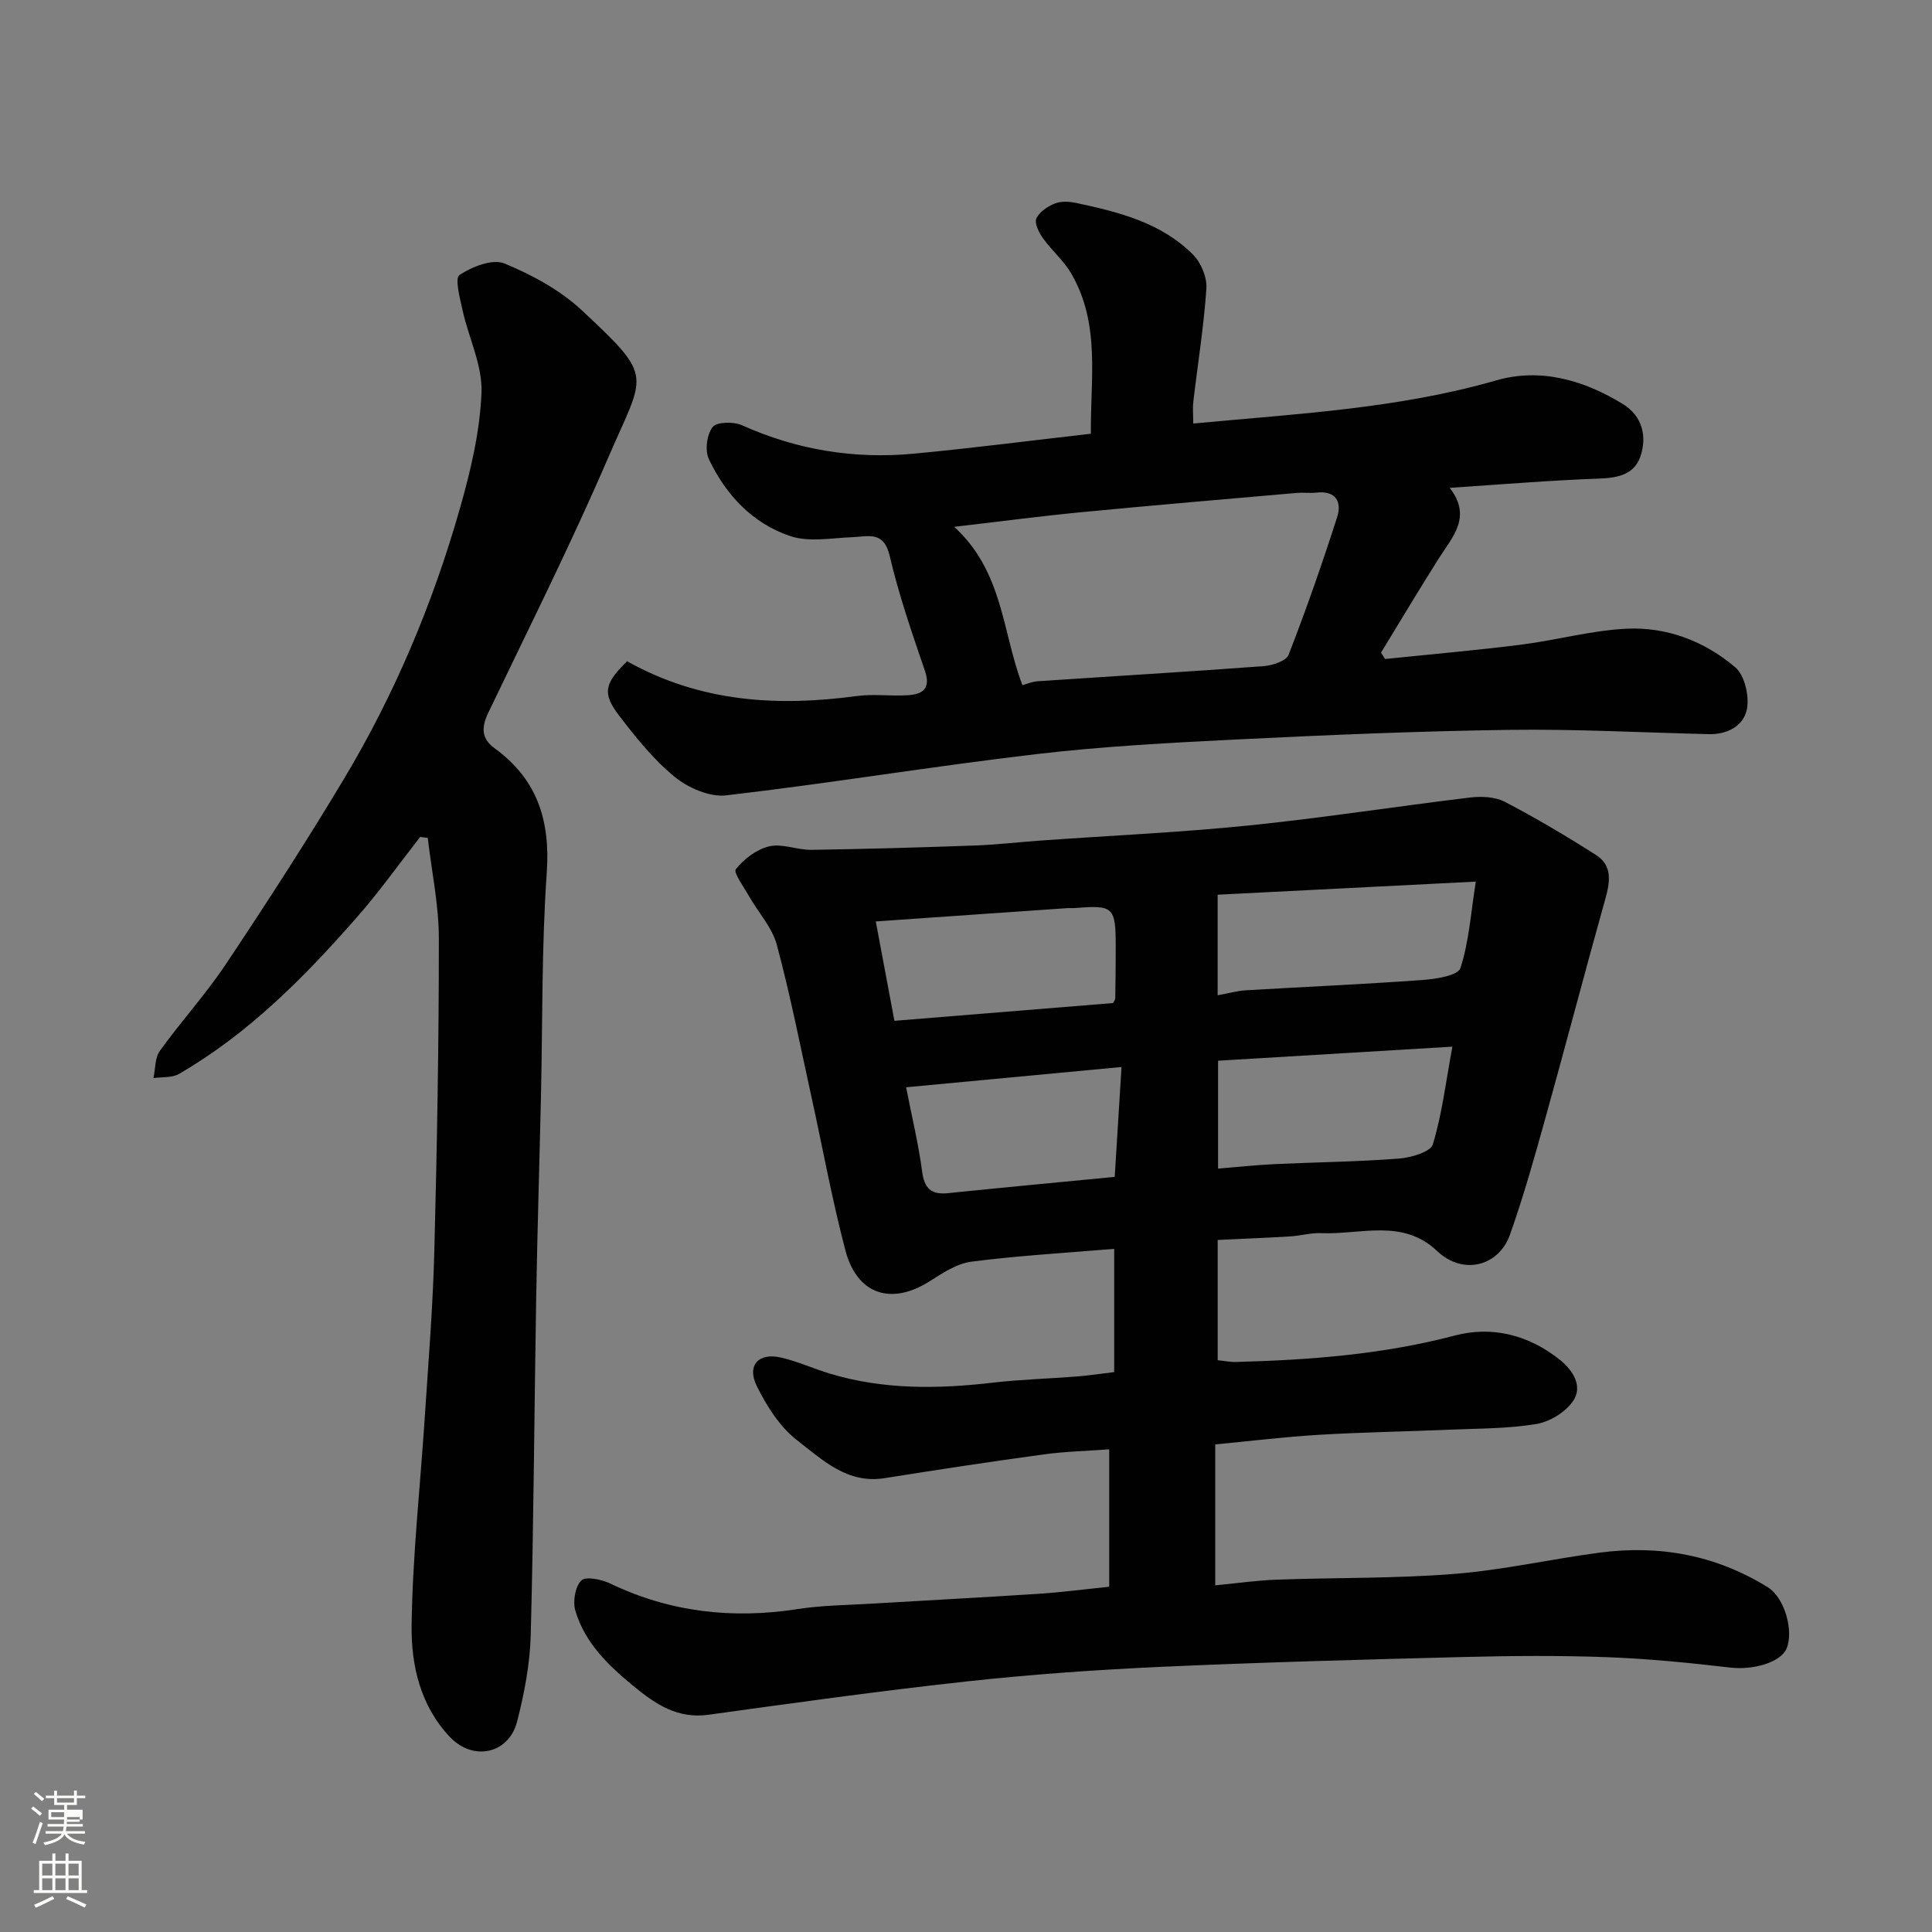
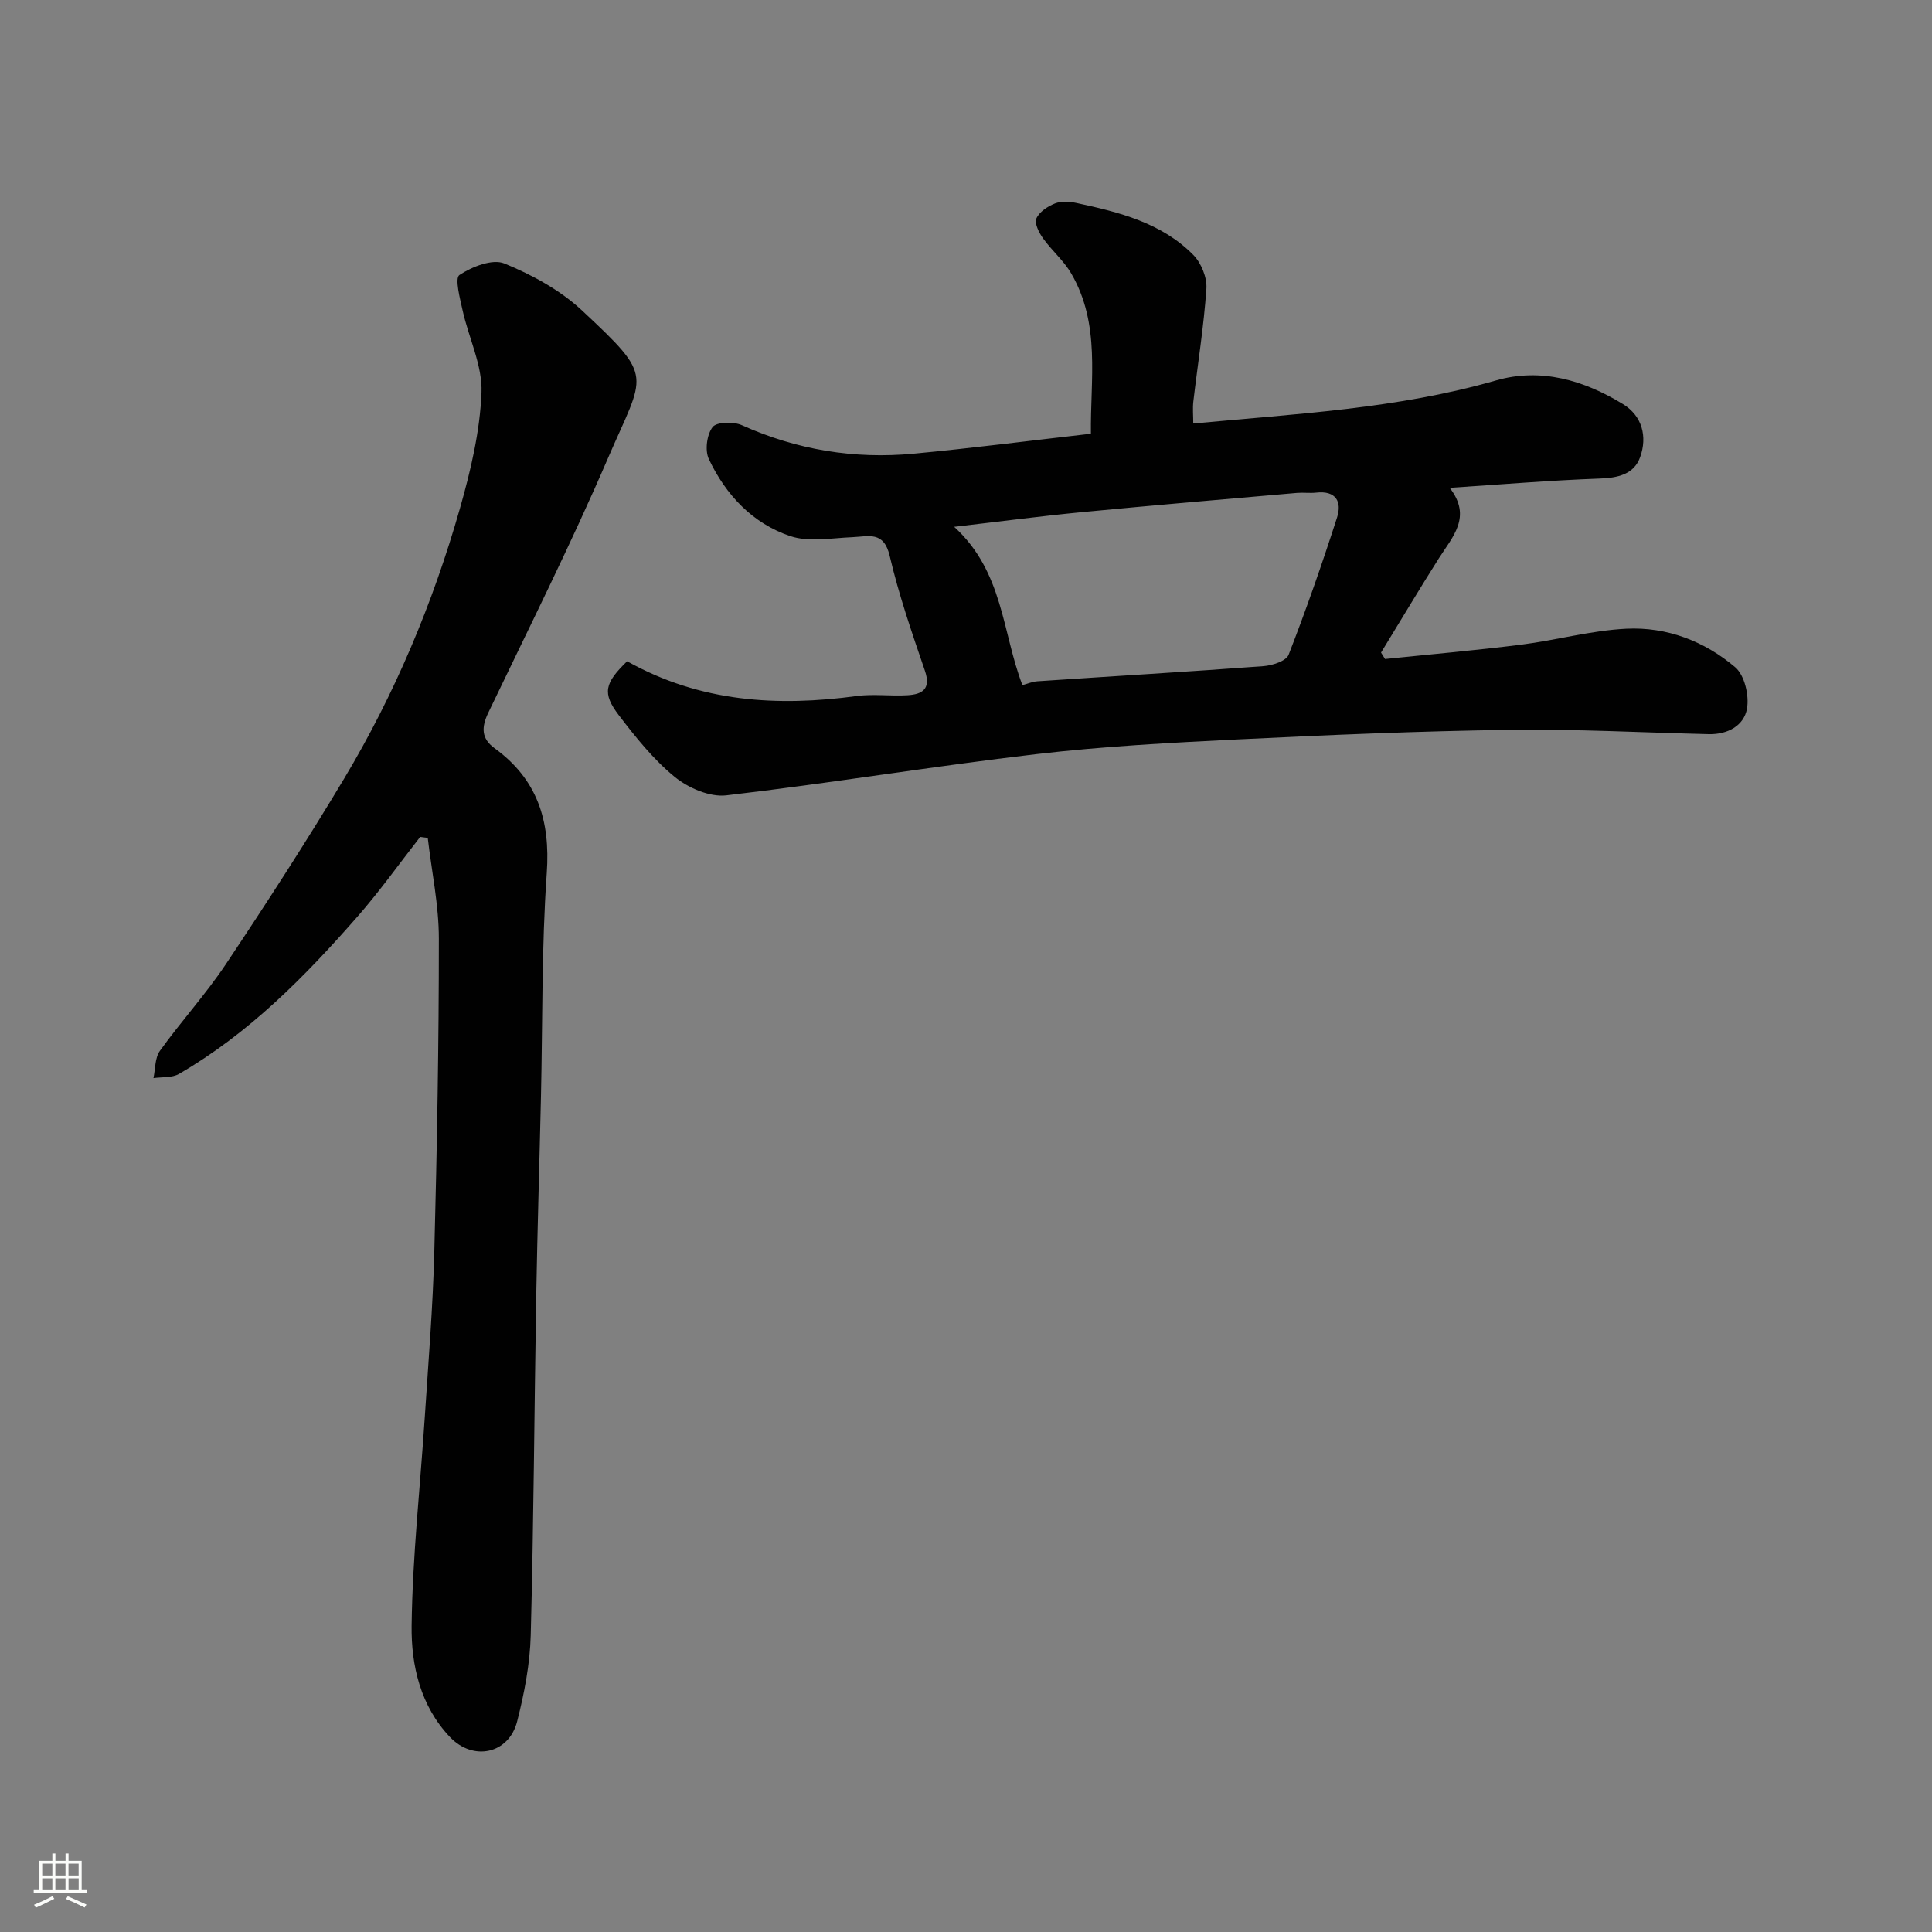
<svg xmlns="http://www.w3.org/2000/svg" enable-background="new 0 0 400 400" viewBox="0 0 400 400">
  <rect x="0" y="0" width="400" height="400" fill="#808080" stroke="none" />
-   <path d="m6.44 374.46.42-.45c.65.47 1.27.95 1.85 1.44l-.45.49c-.65-.56-1.25-1.06-1.82-1.48m.93 7.33-.63-.26c.55-1.36 1.05-2.8 1.52-4.33.19.1.38.19.59.27-.46 1.29-.95 2.73-1.48 4.32m-.38-10.38.44-.42c.43.34 1.01.82 1.74 1.44l-.49.49c-.53-.51-1.09-1.01-1.69-1.51m2.5.35h1.72v-1.04h.59v1.04h3.52v-1.04h.59v1.04h1.75v.53h-1.75v1.42h-2.03v.97h3.22v2.03h-3.24c0 .35-.01.66-.03.93h3.32v.53h-3.37c-.03.27-.08.58-.15.94h3.96v.53h-3.71c.67.92 1.93 1.48 3.79 1.68-.13.24-.23.44-.29.59-2.13-.38-3.48-1.08-4.04-2.12-.43.97-1.77 1.72-4.03 2.23-.09-.19-.2-.37-.33-.55 2.1-.42 3.37-1.03 3.81-1.83h-3.36v-.53h3.58c.08-.29.13-.61.16-.94h-3.33v-.53h3.39c.02-.27.04-.58.04-.93h-3.23v-2.03h3.25v-.97h-2.07v-1.42h-1.73zm1.12 3.44v1h2.65c.01-.3.02-.44.01-.4v-.25-.35zm1.19-2h3.52v-.91h-3.52zm4.71 3h-2.63v.59c0 .15-.01.28-.01.4h2.64v-1.99z" fill="#fbfcfa" />
  <path d="m13.56 383.74h.63v1.52h2.72v6.07h1.13v.6h-11.06v-.6h1.13v-6.07h2.73v-1.52h.63v1.52h2.1v-1.52zm-2.69 8.83.38.56c-1.24.63-2.53 1.25-3.85 1.85-.1-.21-.21-.42-.34-.63 1.36-.55 2.63-1.15 3.81-1.78m-2.13-4.27h2.1v-2.45h-2.1zm0 3.04h2.1v-2.46h-2.1zm2.72-3.04h2.1v-2.45h-2.1zm0 3.04h2.1v-2.46h-2.1zm6.07 3.6c-1.41-.71-2.7-1.3-3.86-1.78l.35-.56c1.45.62 2.75 1.19 3.88 1.72zm-1.25-9.09h-2.1v2.45h2.1zm-2.09 5.49h2.1v-2.46h-2.1z" fill="#fbfcfa" />
  <g fill="#010101">
-     <path d="m252.11 256.72v24.9c1.3.13 2.56.4 3.81.36 15.27-.41 30.41-1.55 45.31-5.48 7.77-2.05 15.36-.06 21.76 5.06 2.63 2.11 4.75 5.4 2.75 8.43-1.53 2.32-4.8 4.34-7.58 4.82-5.82.99-11.83.93-17.77 1.18-9.1.39-18.21.53-27.29 1.07-7.2.43-14.37 1.31-21.5 1.99v29.18c4.68-.45 8.7-1.04 12.73-1.18 12.26-.44 24.57-.22 36.78-1.19 10.07-.8 20.01-3.07 30.05-4.4 12.4-1.65 24.16.52 34.85 7.17 3.54 2.2 5.36 9.1 3.9 12.64-1.21 2.93-6.94 4.53-11.61 3.99-8.49-.99-17.03-1.84-25.57-2.16-9.82-.36-19.66-.29-29.49-.04-20.87.53-41.74 1.09-62.59 2.03-13.48.61-26.98 1.56-40.39 3.02-17.89 1.95-35.73 4.44-53.56 6.91-6.42.89-10.93-2.15-15.51-5.91-5.26-4.31-10.07-8.95-12.06-15.59-.57-1.9-.07-5 1.21-6.29.91-.92 4.2-.24 6 .62 12.4 5.95 25.3 7.39 38.81 5.29 5.03-.78 10.18-.81 15.29-1.12 11.53-.69 23.07-1.29 34.59-2.04 4.76-.31 9.49-.94 14.62-1.46 0-9.14 0-18.53 0-28.45-4.55.34-9.09.44-13.57 1.05-11 1.5-21.98 3.17-32.95 4.92-7.73 1.23-12.9-3.84-18.09-7.84-3.57-2.76-6.3-7.07-8.35-11.22-2.13-4.31.37-6.99 5.02-5.91 3.46.8 6.75 2.31 10.16 3.34 11.09 3.34 22.36 3.17 33.74 1.85 5.72-.67 11.51-.81 17.26-1.27 2.58-.2 5.15-.59 7.81-.91 0-8.65 0-16.88 0-25.52-10.09.85-19.85 1.4-29.53 2.65-3.05.39-6.02 2.38-8.74 4.1-7.85 4.97-14.95 2.74-17.36-6.37-2.78-10.53-4.72-21.27-7.06-31.91-2.31-10.48-4.36-21.03-7.15-31.39-.97-3.62-3.84-6.71-5.76-10.09-1.07-1.89-3.29-4.91-2.73-5.6 1.7-2.12 4.33-4.13 6.93-4.73 2.71-.62 5.81.78 8.74.73 11.3-.17 22.59-.49 33.89-.9 4.61-.17 9.2-.72 13.8-1.04 14.3-1.02 28.63-1.66 42.88-3.11 15.29-1.56 30.5-3.95 45.76-5.78 2.35-.28 5.17-.17 7.19.88 6.46 3.37 12.76 7.1 18.9 11.02 3.51 2.24 2.88 5.7 1.87 9.29-4.21 15.02-8.15 30.11-12.34 45.14-2.26 8.12-4.54 16.27-7.36 24.21-2.28 6.41-9.63 8.5-15.07 3.35-7.19-6.81-15.9-3.34-24.03-3.7-2.1-.09-4.22.54-6.34.67-4.91.3-9.81.49-15.06.74zm.08-14.78c4.16-.33 7.9-.74 11.65-.92 8.59-.4 17.21-.49 25.78-1.15 2.5-.19 6.54-1.36 7.03-2.94 1.91-6.27 2.69-12.88 4.05-20.23-16.99 1.02-32.68 1.96-48.51 2.91zm-.09-56.7v20.82c2.33-.42 4.06-.92 5.81-1.03 12.19-.72 24.4-1.25 36.58-2.13 2.78-.2 7.37-.91 7.87-2.46 1.78-5.41 2.14-11.29 3.19-17.91-18.91.96-36.56 1.86-53.45 2.71zm-21.64 22.43c.19-.41.44-.7.44-.98.06-3.49.1-6.99.1-10.48 0-8.47-.4-8.85-8.4-8.21-.5.04-1-.02-1.5.01-12.92.89-25.83 1.79-39.78 2.76 1.38 7.34 2.58 13.76 3.86 20.58 15.56-1.27 30.44-2.48 45.28-3.68zm.33 35.99c.48-7.73.93-15.05 1.41-22.75-15.25 1.44-29.68 2.79-44.6 4.2 1.22 6.25 2.57 11.78 3.31 17.4.46 3.53 1.86 4.88 5.36 4.52 11.38-1.17 22.77-2.23 34.52-3.37z" />
    <path d="m129.84 136.91c15.17 8.49 31.12 9.42 47.59 7.19 3.44-.46 7 .06 10.48-.16 3.04-.19 4.88-1.27 3.58-5.07-2.68-7.84-5.4-15.7-7.28-23.75-1.23-5.26-4.38-4.04-7.78-3.9-4.28.17-8.93 1.07-12.79-.22-7.81-2.61-13.38-8.54-16.88-15.95-.85-1.79-.42-5.08.78-6.63.84-1.09 4.33-1.16 6.05-.39 11.37 5.11 23.24 7.06 35.56 5.9 12.08-1.13 24.12-2.7 36.71-4.13-.14-11.23 2.04-22.7-4.08-33.19-1.55-2.66-4.04-4.75-5.85-7.29-.83-1.16-1.8-3.1-1.36-4.09.61-1.37 2.35-2.51 3.86-3.11 1.3-.51 3.02-.4 4.45-.09 8.8 1.89 17.59 4.08 24.17 10.74 1.64 1.66 2.88 4.69 2.72 6.98-.53 7.81-1.79 15.57-2.7 23.36-.17 1.45-.02 2.93-.02 4.58 21.28-2.02 42.29-3.05 62.7-8.93 9.28-2.67 18.23-.03 26.29 4.92 3.97 2.44 5.05 6.72 3.54 10.95-1.28 3.59-4.62 4.32-8.41 4.45-10.18.37-20.34 1.22-31.02 1.92 4.67 6.03.57 10.14-2.26 14.61-4.08 6.44-7.98 12.99-11.96 19.5.28.44.56.88.83 1.33 9.4-.97 18.81-1.79 28.18-2.97 7.28-.92 14.48-2.94 21.77-3.3 8.36-.42 16.21 2.58 22.56 7.99 1.93 1.65 2.9 5.84 2.43 8.54-.63 3.55-4.01 5.39-7.91 5.3-13.76-.33-27.53-1.08-41.29-.89-18.7.26-37.41 1.05-56.09 1.97-13.98.69-28 1.43-41.89 3.06-21.43 2.51-42.73 6.04-64.16 8.53-3.42.4-7.88-1.54-10.68-3.83-4.41-3.61-8.1-8.23-11.59-12.8-3.45-4.55-2.9-6.61 1.75-11.13zm81.84 4.94c1.01-.27 2.05-.73 3.12-.8 15.6-1.05 31.2-1.97 46.79-3.13 1.84-.14 4.7-1.06 5.2-2.35 3.65-9.37 6.96-18.88 10.04-28.46 1.03-3.22-.23-5.58-4.31-5.12-1.31.15-2.67-.05-3.99.06-14.87 1.3-29.74 2.56-44.6 3.99-8.49.82-16.95 1.94-26.38 3.03 10.2 9.31 9.93 21.85 14.13 32.78z" />
    <path d="m86.99 173.28c-4.32 5.53-8.4 11.27-13.01 16.53-10.89 12.43-22.46 24.15-36.91 32.53-1.45.84-3.52.61-5.3.87.41-1.9.29-4.19 1.33-5.64 4.39-6.11 9.5-11.71 13.67-17.96 8.41-12.61 16.66-25.35 24.44-38.34 10.52-17.56 18.42-36.36 24.02-56.03 2.22-7.8 4.14-15.91 4.46-23.95.22-5.58-2.62-11.25-3.89-16.93-.56-2.52-1.68-6.76-.68-7.42 2.59-1.72 6.83-3.4 9.3-2.39 5.77 2.36 11.6 5.54 16.12 9.77 15.08 14.09 12.97 12.81 5.35 30.5-7.68 17.84-16.41 35.23-24.8 52.75-1.42 2.97-1.49 5.31 1.3 7.34 8.85 6.42 11.57 14.97 10.81 25.82-1.08 15.38-.85 30.85-1.2 46.28-.31 13.76-.74 27.53-.98 41.29-.4 23.43-.52 46.86-1.14 70.28-.16 5.97-1.33 12.01-2.81 17.82-1.72 6.73-9.09 8.31-13.91 3.24-6.11-6.43-8.04-14.81-7.94-23.03.18-14.48 1.8-28.93 2.74-43.4.74-11.36 1.67-22.72 1.96-34.1.56-21.59.95-43.19.94-64.78 0-6.95-1.49-13.9-2.3-20.85-.52-.08-1.04-.14-1.57-.2z" />
  </g>
</svg>